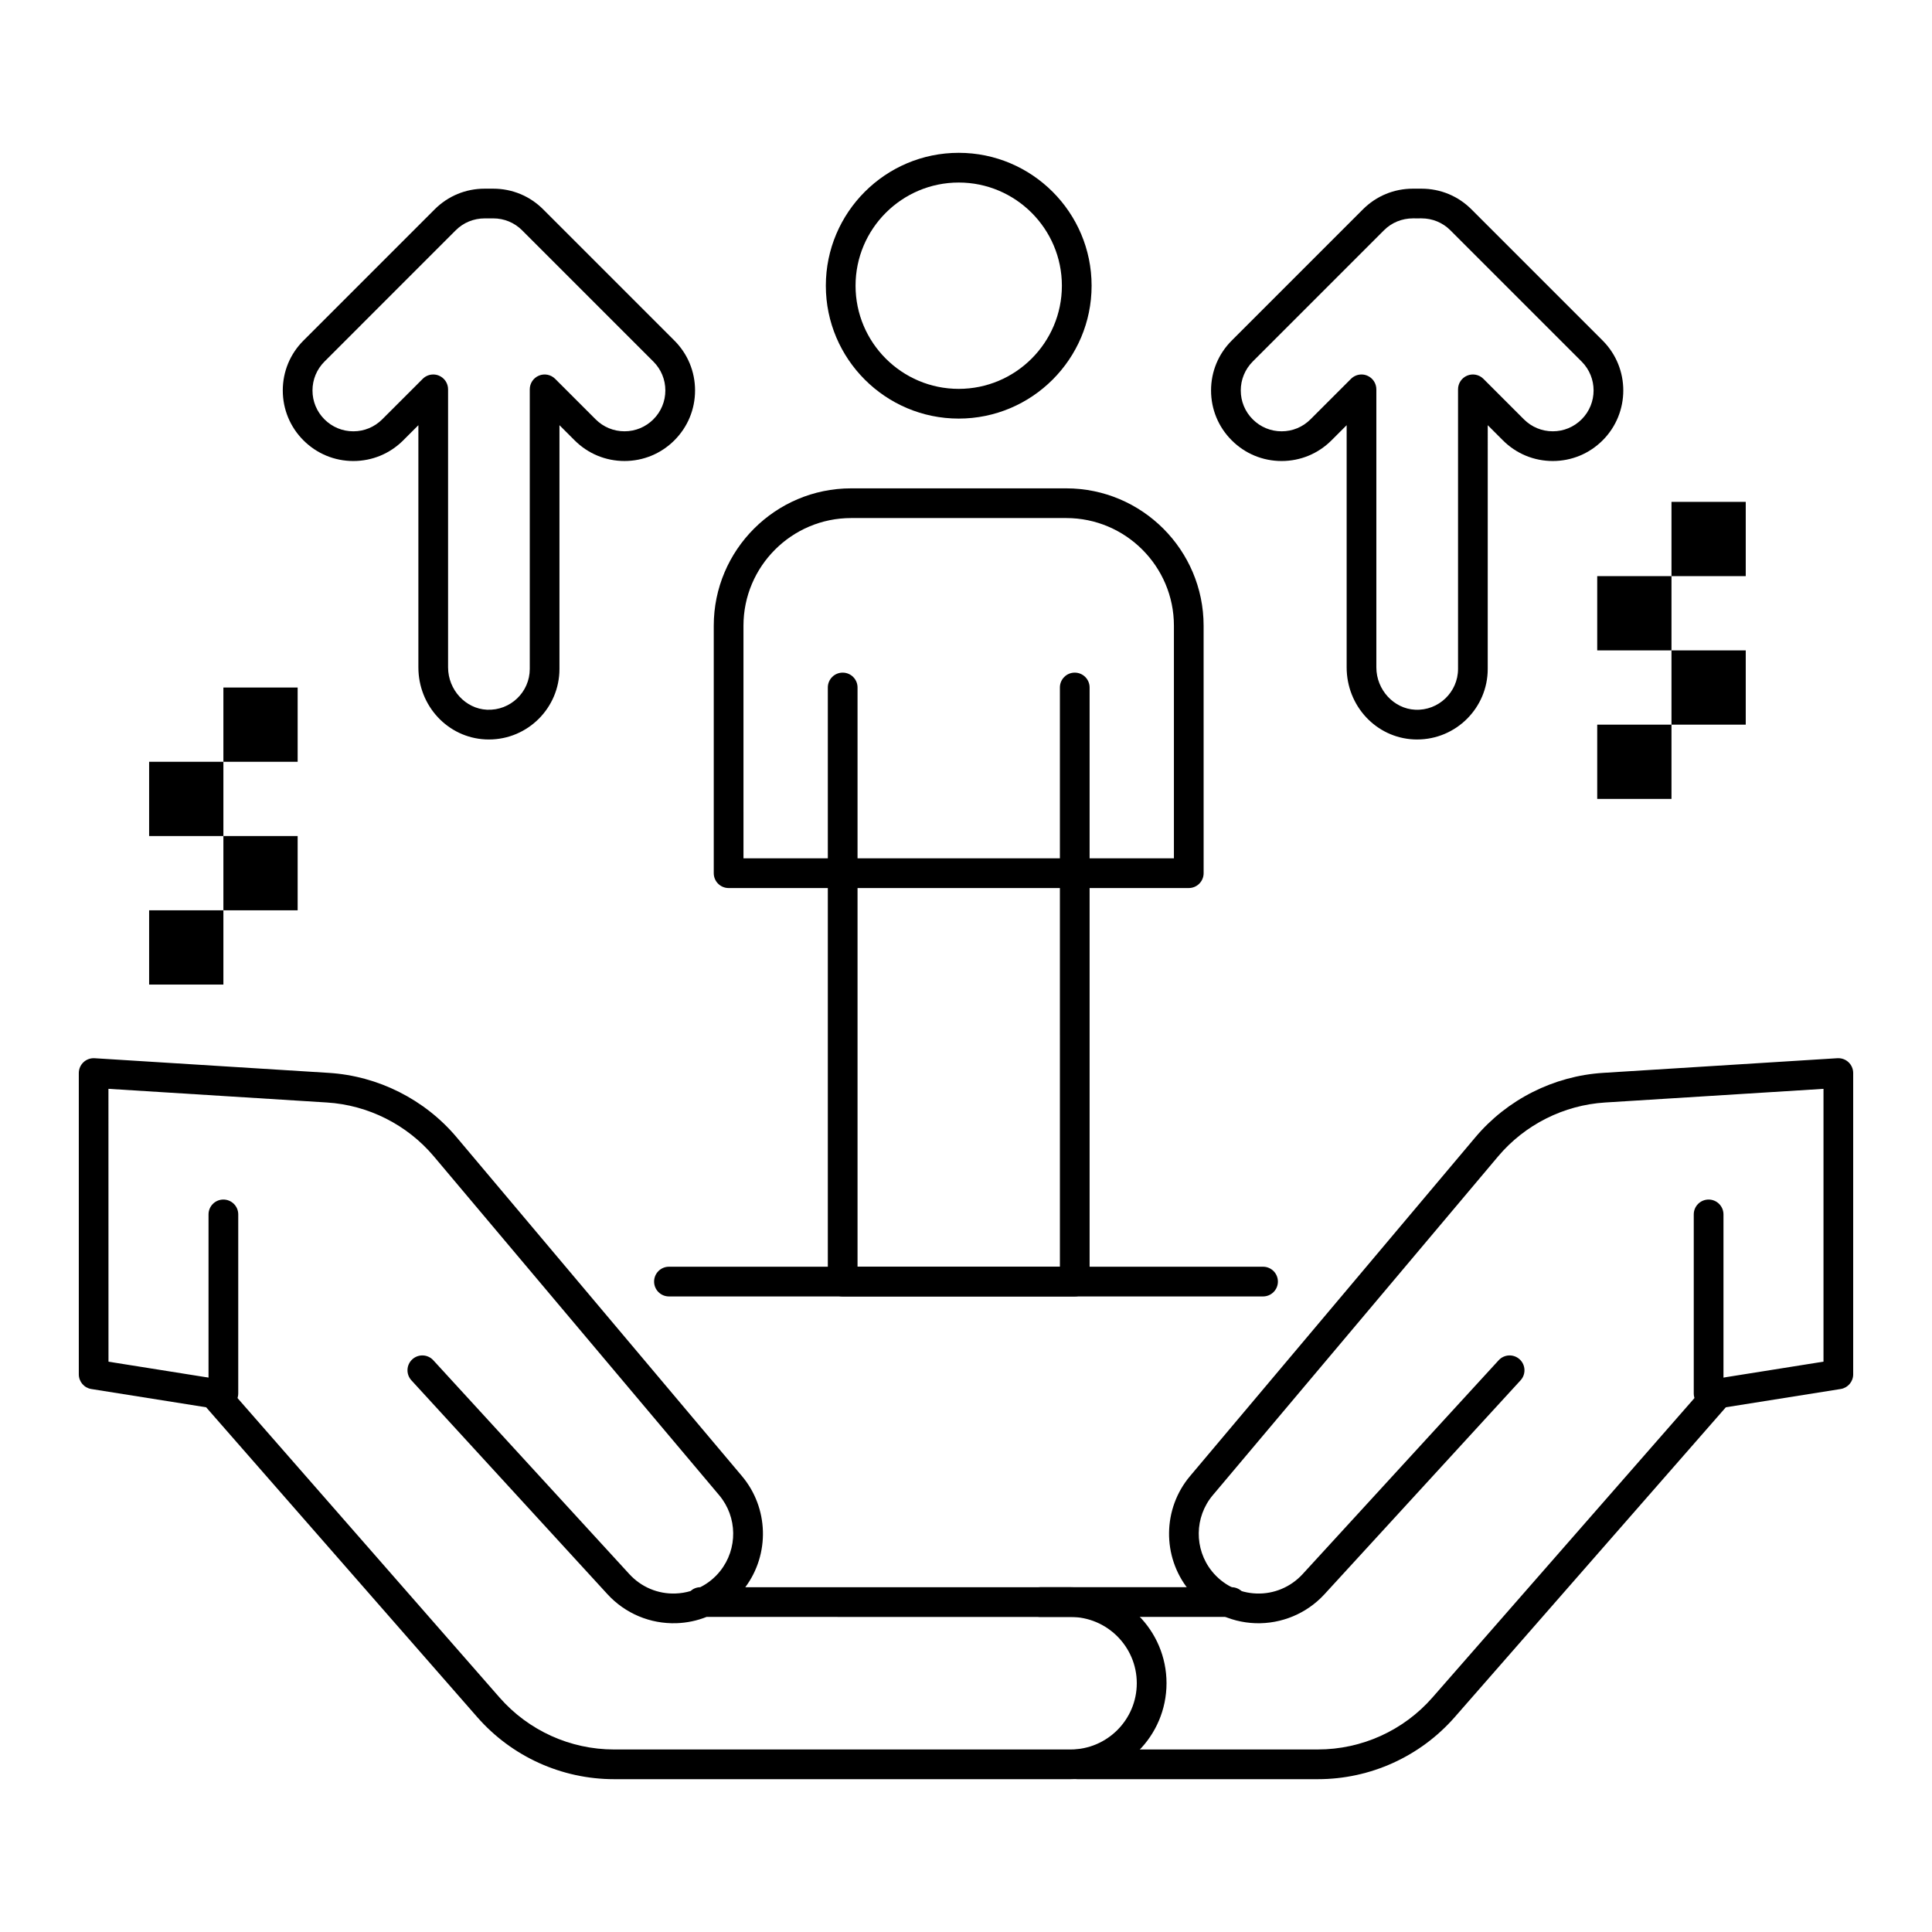
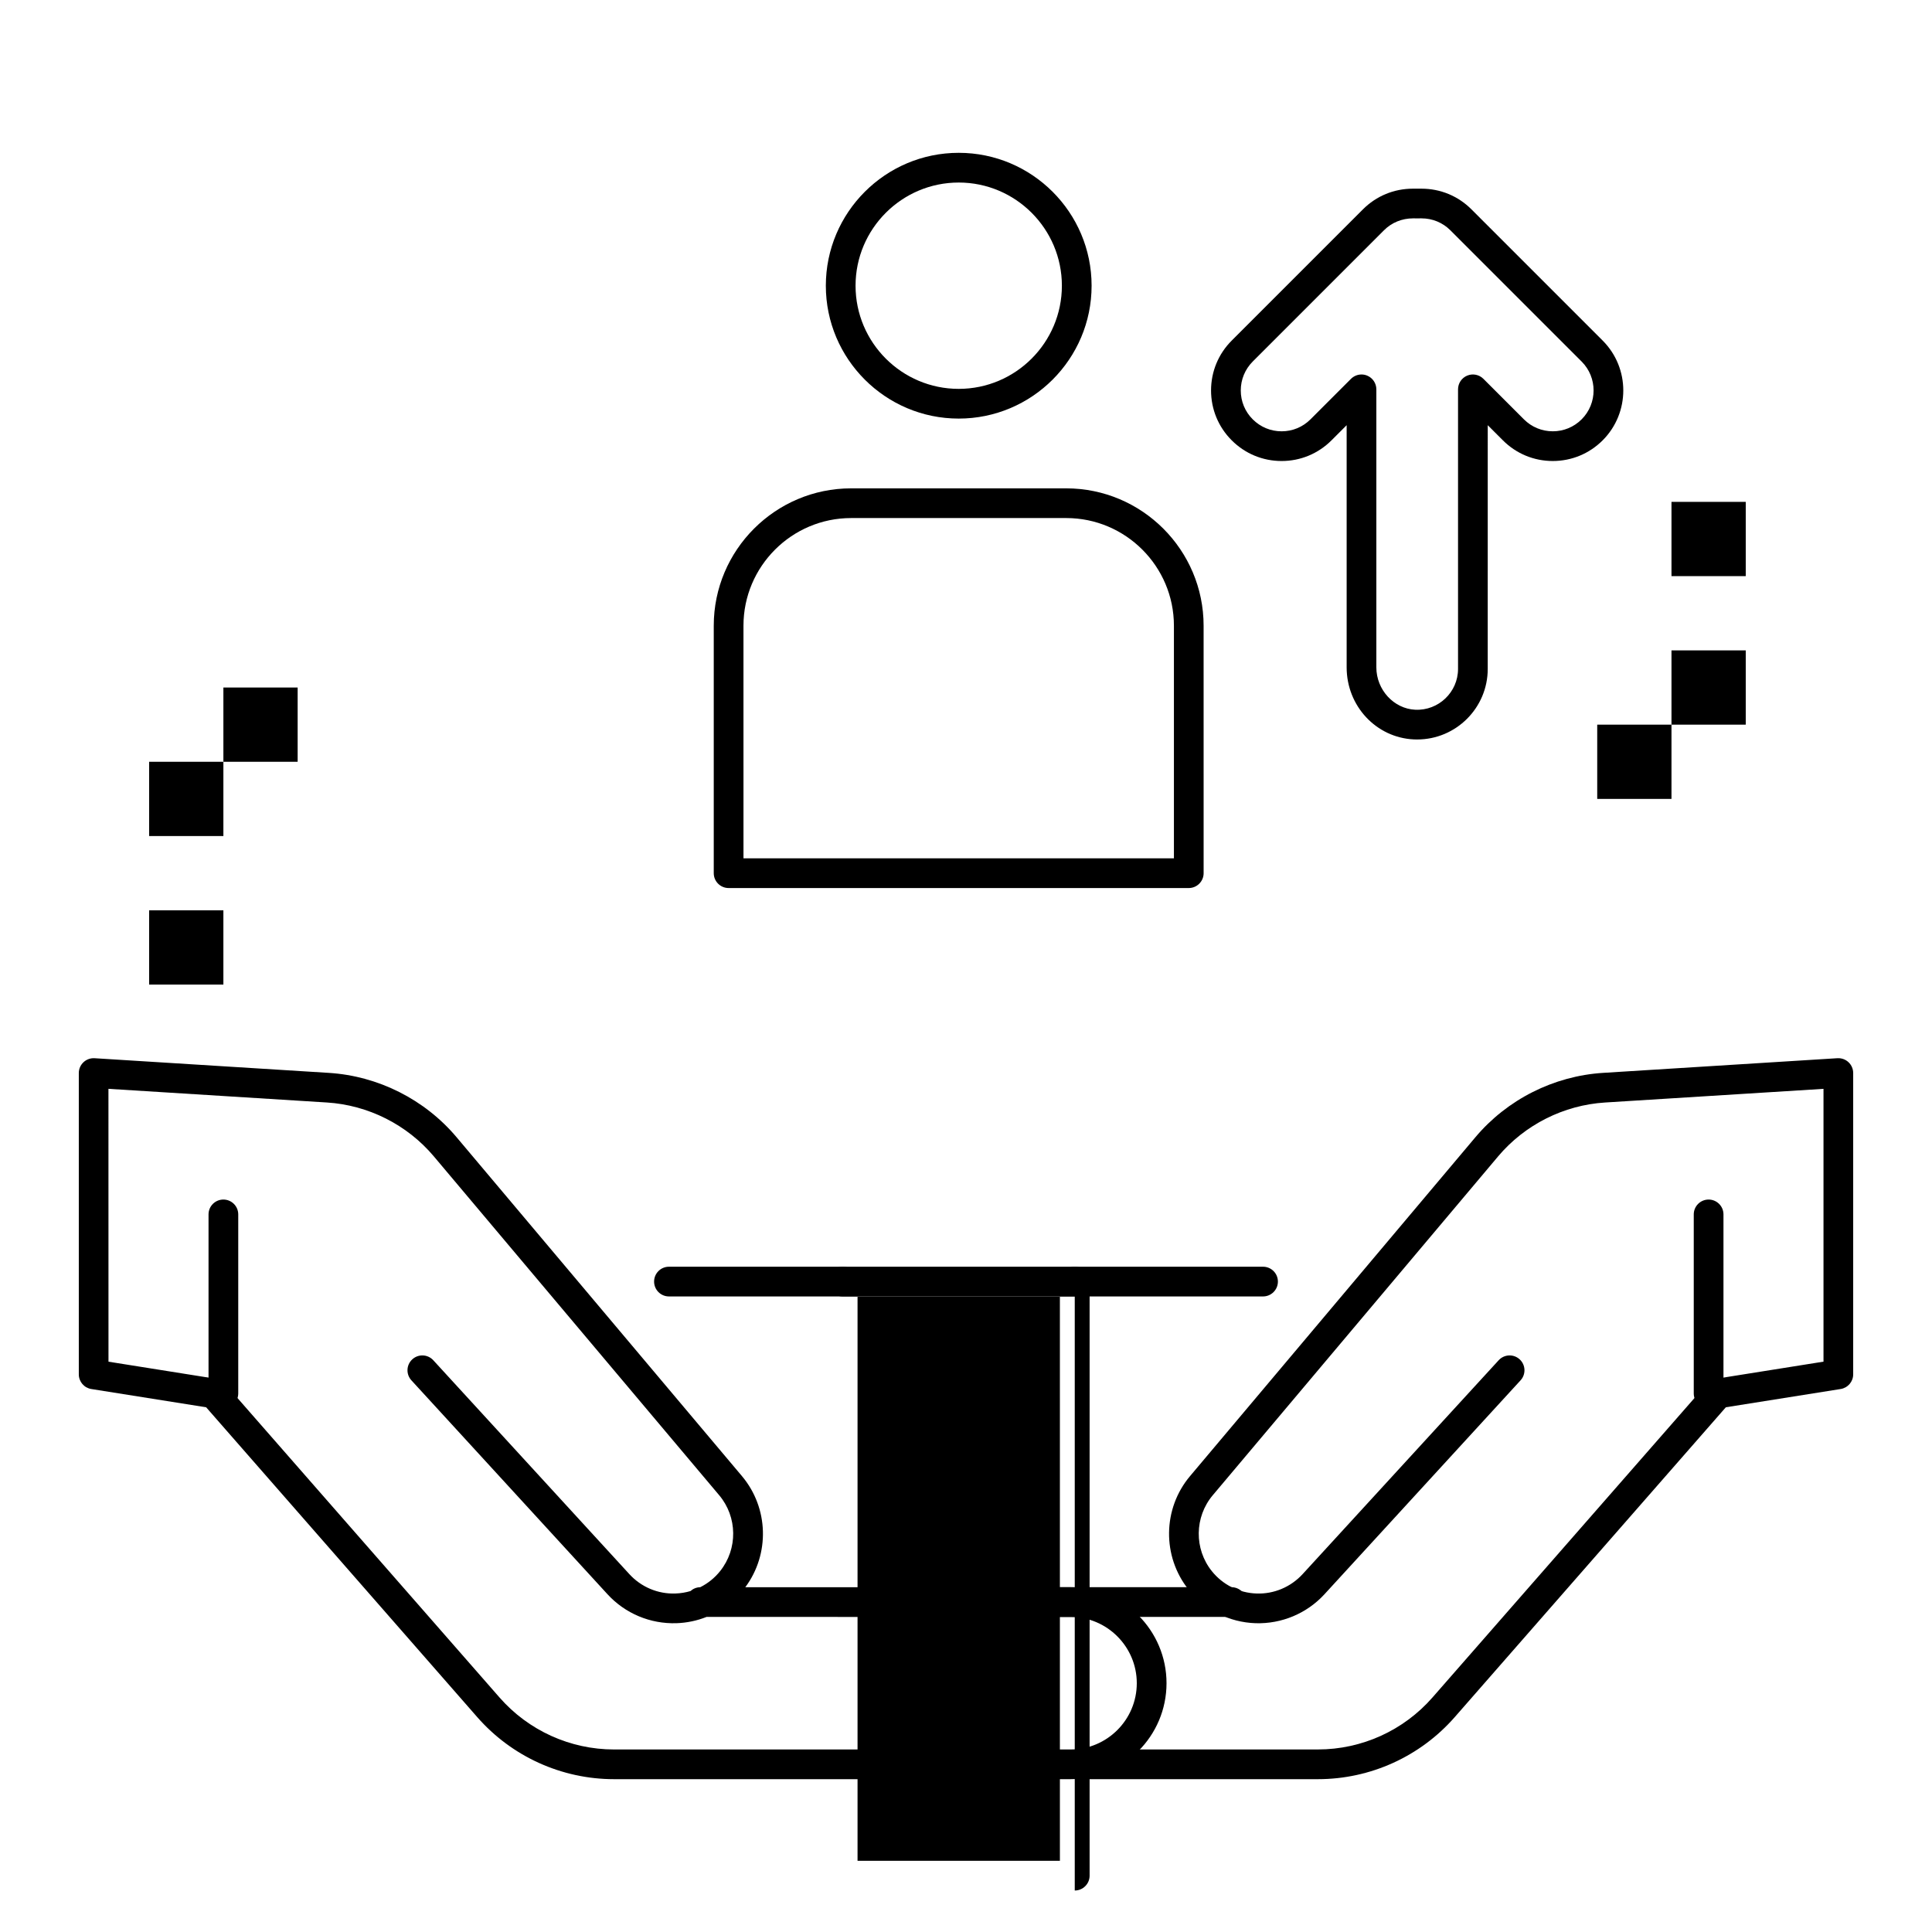
<svg xmlns="http://www.w3.org/2000/svg" fill="#000000" width="800px" height="800px" version="1.1" viewBox="144 144 512 512">
  <g>
    <path d="m427.7 615.5h-120.96c-13.902 0-27.129-6-36.281-16.465l-71.828-82.09-30.43-4.84c-1.91-0.305-3.316-1.953-3.316-3.887v-79.852c0-1.086 0.449-2.125 1.242-2.867 0.793-0.746 1.859-1.125 2.941-1.059l62.074 3.883c13.082 0.82 25.426 7.039 33.867 17.062l75.621 89.801c7.09 8.422 7.414 20.676 0.879 29.449h86.199c14.023 0 25.434 11.41 25.434 25.434-0.004 14.02-11.414 25.43-25.438 25.43zm-254.95-110.64 28.516 4.539c0.91 0.145 1.738 0.602 2.344 1.297l72.77 83.156c7.66 8.754 18.727 13.777 30.359 13.777h120.96c9.684 0 17.562-7.879 17.562-17.562s-7.879-17.562-17.562-17.562l-96.457-0.004c-2.512 1-5.203 1.57-7.973 1.664-6.949 0.219-13.594-2.566-18.281-7.68l-51.965-56.688c-1.469-1.602-1.359-4.094 0.242-5.562 1.602-1.469 4.094-1.359 5.562 0.242l51.965 56.688c3.129 3.414 7.566 5.301 12.215 5.129 1.367-0.047 2.703-0.266 3.988-0.648 0.684-0.621 1.586-1.004 2.578-1.02 2.023-1.012 3.828-2.461 5.273-4.273 4.707-5.887 4.602-14.34-0.254-20.105l-75.621-89.801c-7.062-8.387-17.391-13.594-28.34-14.277l-57.891-3.621z" />
    <path d="m398.07 254.93c-19.418 0-35.215-15.797-35.215-35.215 0-19.418 15.797-35.215 35.215-35.215 19.418 0 35.215 15.797 35.215 35.215 0 19.418-15.801 35.215-35.215 35.215zm0-62.555c-15.074 0-27.34 12.266-27.34 27.34 0 15.078 12.266 27.34 27.34 27.34 15.074 0 27.34-12.266 27.34-27.34 0-15.078-12.266-27.34-27.34-27.34z" />
-     <path d="m428.82 487.57h-61.5c-2.172 0-3.938-1.762-3.938-3.938v-157.44c0-2.172 1.762-3.938 3.938-3.938 2.172 0 3.938 1.762 3.938 3.938v153.5h53.629l-0.004-153.5c0-2.172 1.762-3.938 3.938-3.938 2.172 0 3.938 1.762 3.938 3.938v157.44c0 2.172-1.766 3.934-3.938 3.934z" />
+     <path d="m428.82 487.57h-61.5c-2.172 0-3.938-1.762-3.938-3.938c0-2.172 1.762-3.938 3.938-3.938 2.172 0 3.938 1.762 3.938 3.938v153.5h53.629l-0.004-153.5c0-2.172 1.762-3.938 3.938-3.938 2.172 0 3.938 1.762 3.938 3.938v157.44c0 2.172-1.766 3.934-3.938 3.934z" />
    <path d="m459.04 379.34h-121.95c-2.172 0-3.938-1.762-3.938-3.938v-65.578c0-20.074 16.332-36.406 36.406-36.406h57.004c20.074 0 36.406 16.332 36.406 36.406l0.004 65.578c0 2.172-1.766 3.938-3.938 3.938zm-118.01-7.875h114.07v-61.641c0-15.734-12.801-28.535-28.535-28.535h-57.004c-15.734 0-28.535 12.801-28.535 28.535z" />
    <path d="m478.72 487.57h-157.44c-2.172 0-3.938-1.762-3.938-3.938 0-2.172 1.762-3.938 3.938-3.938h157.44c2.172 0 3.938 1.762 3.938 3.938s-1.766 3.938-3.938 3.938z" />
    <path d="m203.2 517.21c-2.172 0-3.938-1.762-3.938-3.938v-47.441c0-2.172 1.762-3.938 3.938-3.938 2.172 0 3.938 1.762 3.938 3.938v47.441c-0.004 2.176-1.766 3.938-3.938 3.938z" />
    <path d="m470.36 572.5h-50.676c-2.172 0-3.938-1.762-3.938-3.938 0-2.172 1.762-3.938 3.938-3.938h50.676c2.172 0 3.938 1.762 3.938 3.938-0.004 2.176-1.766 3.938-3.938 3.938z" />
    <path d="m493.26 615.5h-63.742c-2.172 0-3.938-1.762-3.938-3.938 0-2.172 1.762-3.938 3.938-3.938h63.742c11.633 0 22.699-5.019 30.359-13.777l72.766-83.16c0.605-0.691 1.438-1.152 2.344-1.297l28.516-4.539v-72.297l-57.891 3.621c-10.945 0.684-21.273 5.887-28.34 14.277l-75.621 89.801c-4.856 5.766-4.961 14.223-0.254 20.105 2.894 3.621 7.211 5.781 11.844 5.938 4.617 0.172 9.082-1.715 12.215-5.129l51.965-56.688c1.469-1.602 3.957-1.711 5.562-0.242 1.602 1.469 1.711 3.957 0.242 5.562l-51.965 56.688c-4.688 5.113-11.375 7.898-18.281 7.68-6.93-0.234-13.391-3.473-17.727-8.887-7.047-8.809-6.891-21.465 0.379-30.098l75.621-89.801c8.441-10.023 20.785-16.246 33.867-17.062l62.07-3.883c1.094-0.059 2.148 0.316 2.941 1.059 0.793 0.742 1.242 1.781 1.242 2.867v79.852c0 1.934-1.406 3.582-3.316 3.887l-30.43 4.84-71.828 82.09c-9.152 10.465-22.379 16.469-36.281 16.469z" />
    <path d="m596.8 517.21c-2.172 0-3.938-1.762-3.938-3.938v-47.441c0-2.172 1.762-3.938 3.938-3.938 2.172 0 3.938 1.762 3.938 3.938v47.441c-0.004 2.176-1.766 3.938-3.938 3.938z" />
    <path d="m183.52 385.24h19.68v19.68h-19.68z" />
-     <path d="m203.2 365.56h19.68v19.68h-19.68z" />
    <path d="m183.52 345.88h19.68v19.68h-19.68z" />
    <path d="m203.2 326.2h19.68v19.68h-19.68z" />
    <path d="m567.28 336.04h19.68v19.68h-19.68z" />
    <path d="m586.96 316.36h19.68v19.68h-19.68z" />
-     <path d="m567.28 296.68h19.68v19.68h-19.68z" />
    <path d="m586.96 277h19.68v19.68h-19.68z" />
-     <path d="m273.57 339.97c-0.297 0-0.598-0.008-0.898-0.02-9.98-0.469-17.797-8.855-17.797-19.09v-64.18l-4.016 4.016c-3.531 3.531-8.227 5.477-13.223 5.477-4.992 0-9.688-1.945-13.219-5.477s-5.477-8.227-5.477-13.223c0-4.992 1.945-9.691 5.477-13.219l34.789-34.789c3.523-3.523 8.219-5.465 13.215-5.465l1.148 0.004 1.148-0.004c4.996 0 9.688 1.941 13.215 5.465l34.789 34.789c3.531 3.531 5.477 8.227 5.477 13.219 0 4.992-1.945 9.688-5.477 13.219s-8.227 5.477-13.219 5.477c-4.992 0-9.691-1.945-13.223-5.477l-4.016-4.016v64.598c0 10.309-8.387 18.695-18.695 18.695zm-14.758-96.73c0.508 0 1.02 0.098 1.504 0.301 1.473 0.609 2.43 2.043 2.43 3.637v73.68c0 5.926 4.617 10.961 10.297 11.227 6.211 0.281 11.352-4.668 11.352-10.812v-74.098c0-1.594 0.961-3.027 2.43-3.637 1.473-0.609 3.164-0.273 4.289 0.852l10.734 10.734c2.043 2.043 4.762 3.172 7.652 3.172s5.609-1.125 7.652-3.172c2.043-2.043 3.172-4.762 3.172-7.652s-1.125-5.609-3.172-7.652l-34.789-34.789c-2.039-2.039-4.754-3.16-7.648-3.16l-1.148 0.004-1.07-0.004c-2.973 0-5.688 1.121-7.727 3.16l-34.785 34.793c-2.043 2.043-3.172 4.762-3.172 7.652 0 2.891 1.125 5.609 3.172 7.652 2.043 2.047 4.762 3.172 7.652 3.172s5.609-1.125 7.652-3.172l10.738-10.734c0.754-0.75 1.762-1.152 2.785-1.152z" />
    <path d="m519.57 339.97c-0.297 0-0.598-0.008-0.898-0.02-9.98-0.469-17.797-8.855-17.797-19.09v-64.18l-4.016 4.016c-3.531 3.531-8.227 5.477-13.219 5.477s-9.691-1.945-13.219-5.477c-3.535-3.531-5.481-8.227-5.481-13.223 0-4.992 1.945-9.691 5.477-13.219l34.789-34.789c3.523-3.523 8.219-5.465 13.215-5.465l1.148 0.004 1.148-0.004c4.996 0 9.688 1.941 13.215 5.465l34.789 34.789c7.289 7.289 7.289 19.148 0 26.441-3.531 3.531-8.227 5.477-13.219 5.477-4.996 0-9.691-1.945-13.219-5.477l-4.016-4.016-0.004 64.594c0.004 10.309-8.387 18.695-18.695 18.695zm-14.758-96.73c0.508 0 1.02 0.098 1.504 0.301 1.469 0.609 2.43 2.043 2.43 3.637v73.68c0 5.926 4.617 10.961 10.297 11.227 6.18 0.297 11.352-4.668 11.352-10.812v-74.098c0-1.594 0.961-3.027 2.43-3.637 1.473-0.609 3.164-0.273 4.289 0.852l10.734 10.734c2.043 2.043 4.762 3.172 7.652 3.172s5.609-1.125 7.652-3.172c4.219-4.219 4.219-11.086 0-15.309l-34.789-34.789c-2.039-2.039-4.754-3.16-7.648-3.16l-1.148 0.004-1.07-0.004h-0.004c-2.973 0-5.688 1.121-7.727 3.16l-34.789 34.789c-2.035 2.055-3.16 4.769-3.16 7.66 0 2.891 1.125 5.609 3.172 7.652 2.043 2.047 4.758 3.172 7.652 3.172 2.891 0 5.609-1.125 7.652-3.172l10.734-10.734c0.754-0.75 1.762-1.152 2.785-1.152z" />
  </g>
</svg>